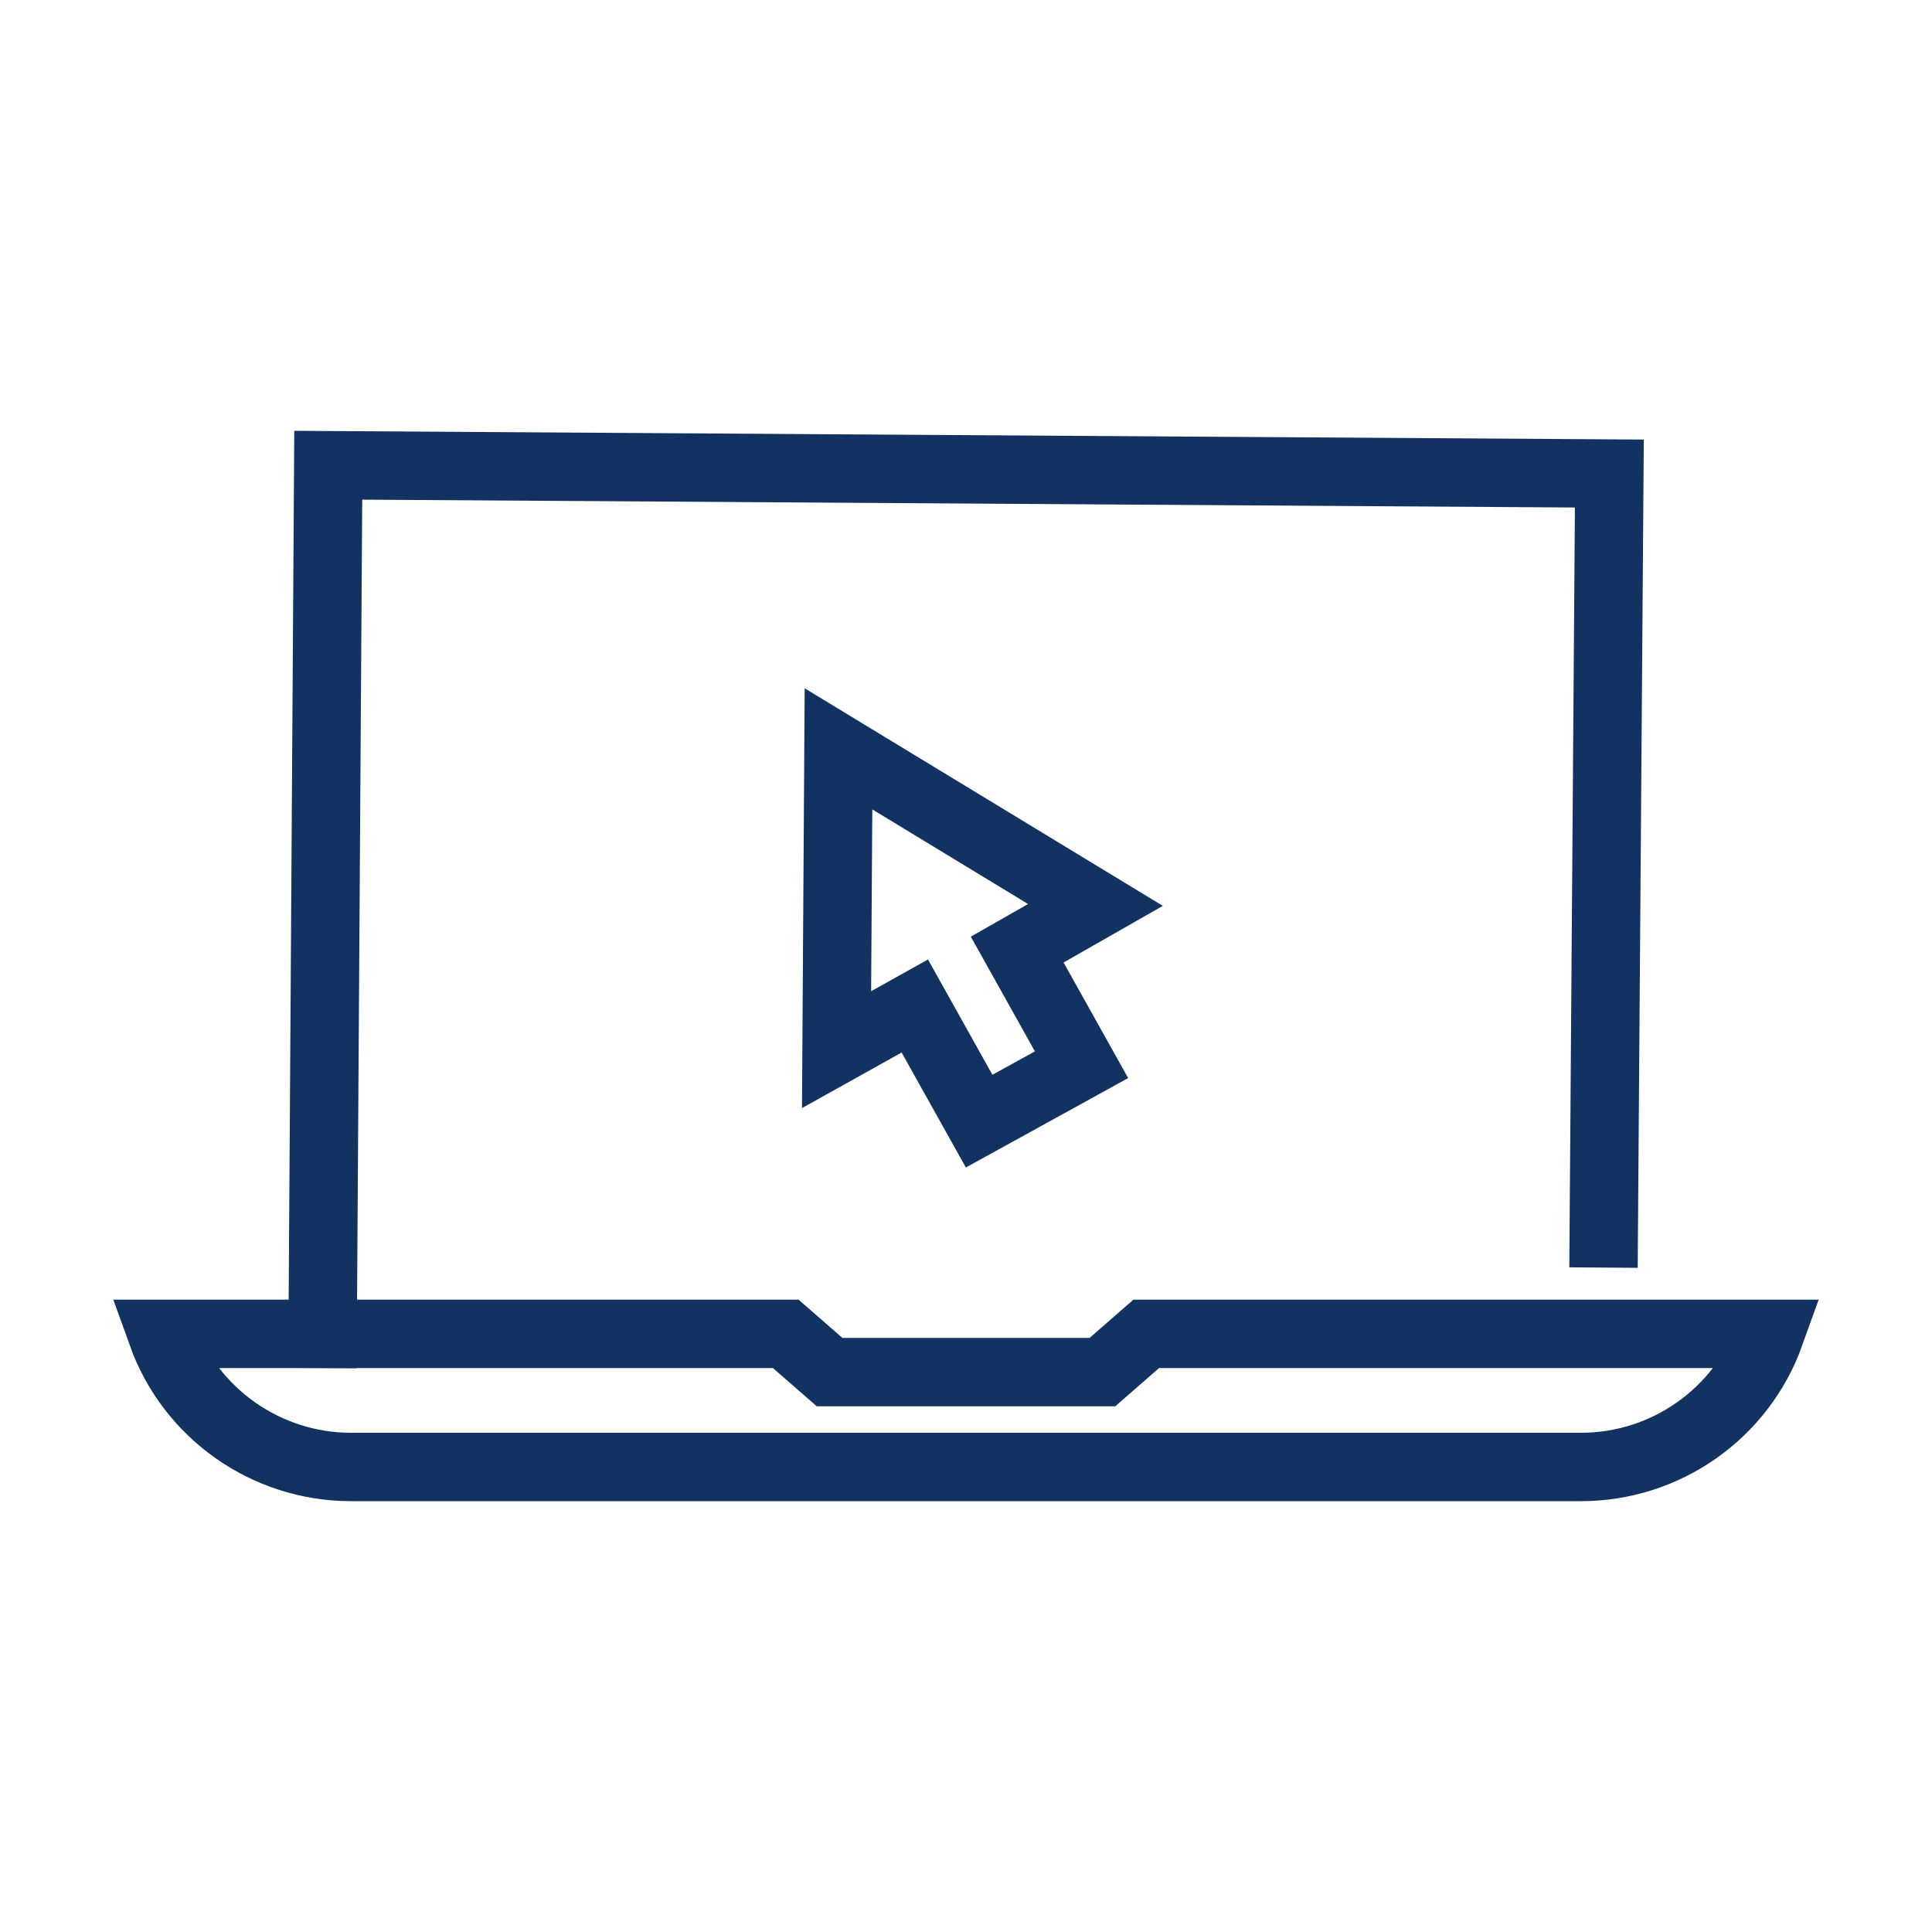
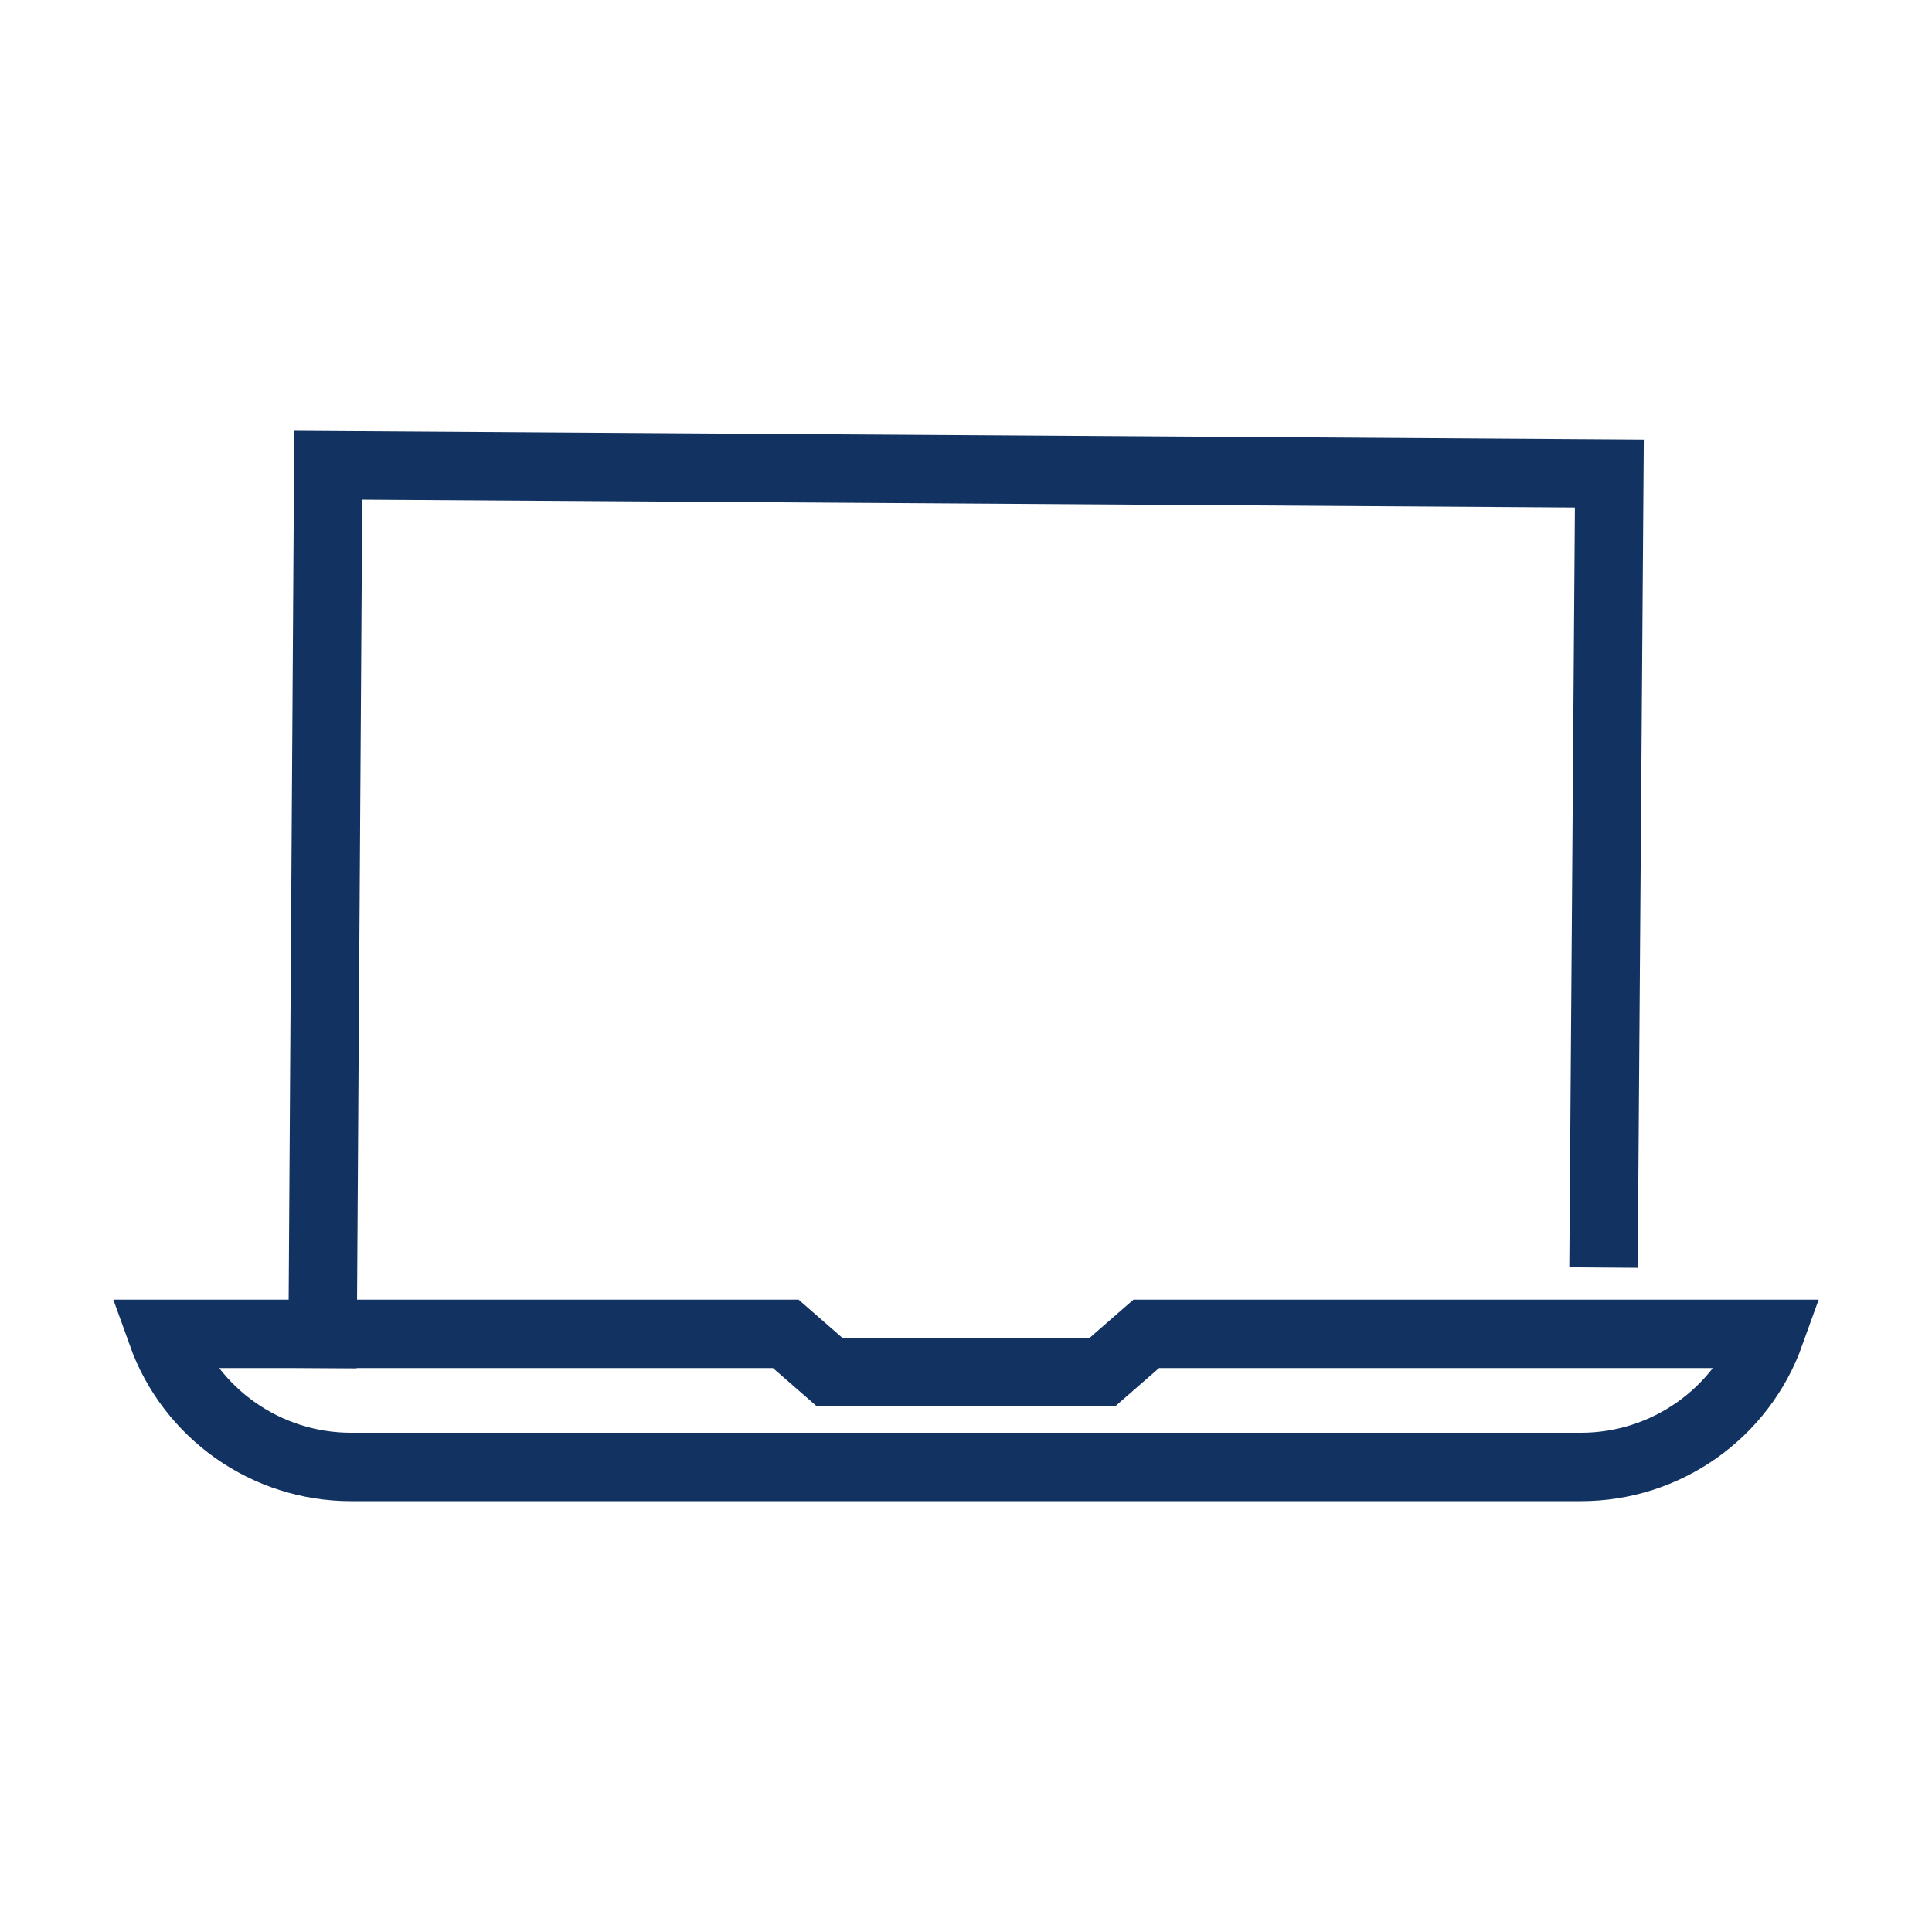
<svg xmlns="http://www.w3.org/2000/svg" id="Layer_1" viewBox="0 0 100 100">
  <defs>
    <style>.cls-1{fill:none;stroke:#123262;stroke-linecap:square;stroke-miterlimit:10;stroke-width:3.54px;}</style>
  </defs>
  <g id="_18">
    <g id="_2">
      <polyline class="cls-1" points="16.7 69.04 16.99 24.08 83.3 24.51 83.01 63.84" />
      <path class="cls-1" d="M59.33,69.04l-2.27,1.98h-14.12l-2.27-1.98H8.38c1.48,4.13,5.4,6.89,9.79,6.89h63.66c4.39,0,8.31-2.76,9.79-6.89h-32.29Z" />
    </g>
-     <polygon class="cls-1" points="55.98 55.11 52.65 49.15 56.7 46.84 43.4 38.76 43.3 54.33 47.35 52.07 50.68 58.03 55.98 55.11" />
  </g>
</svg>